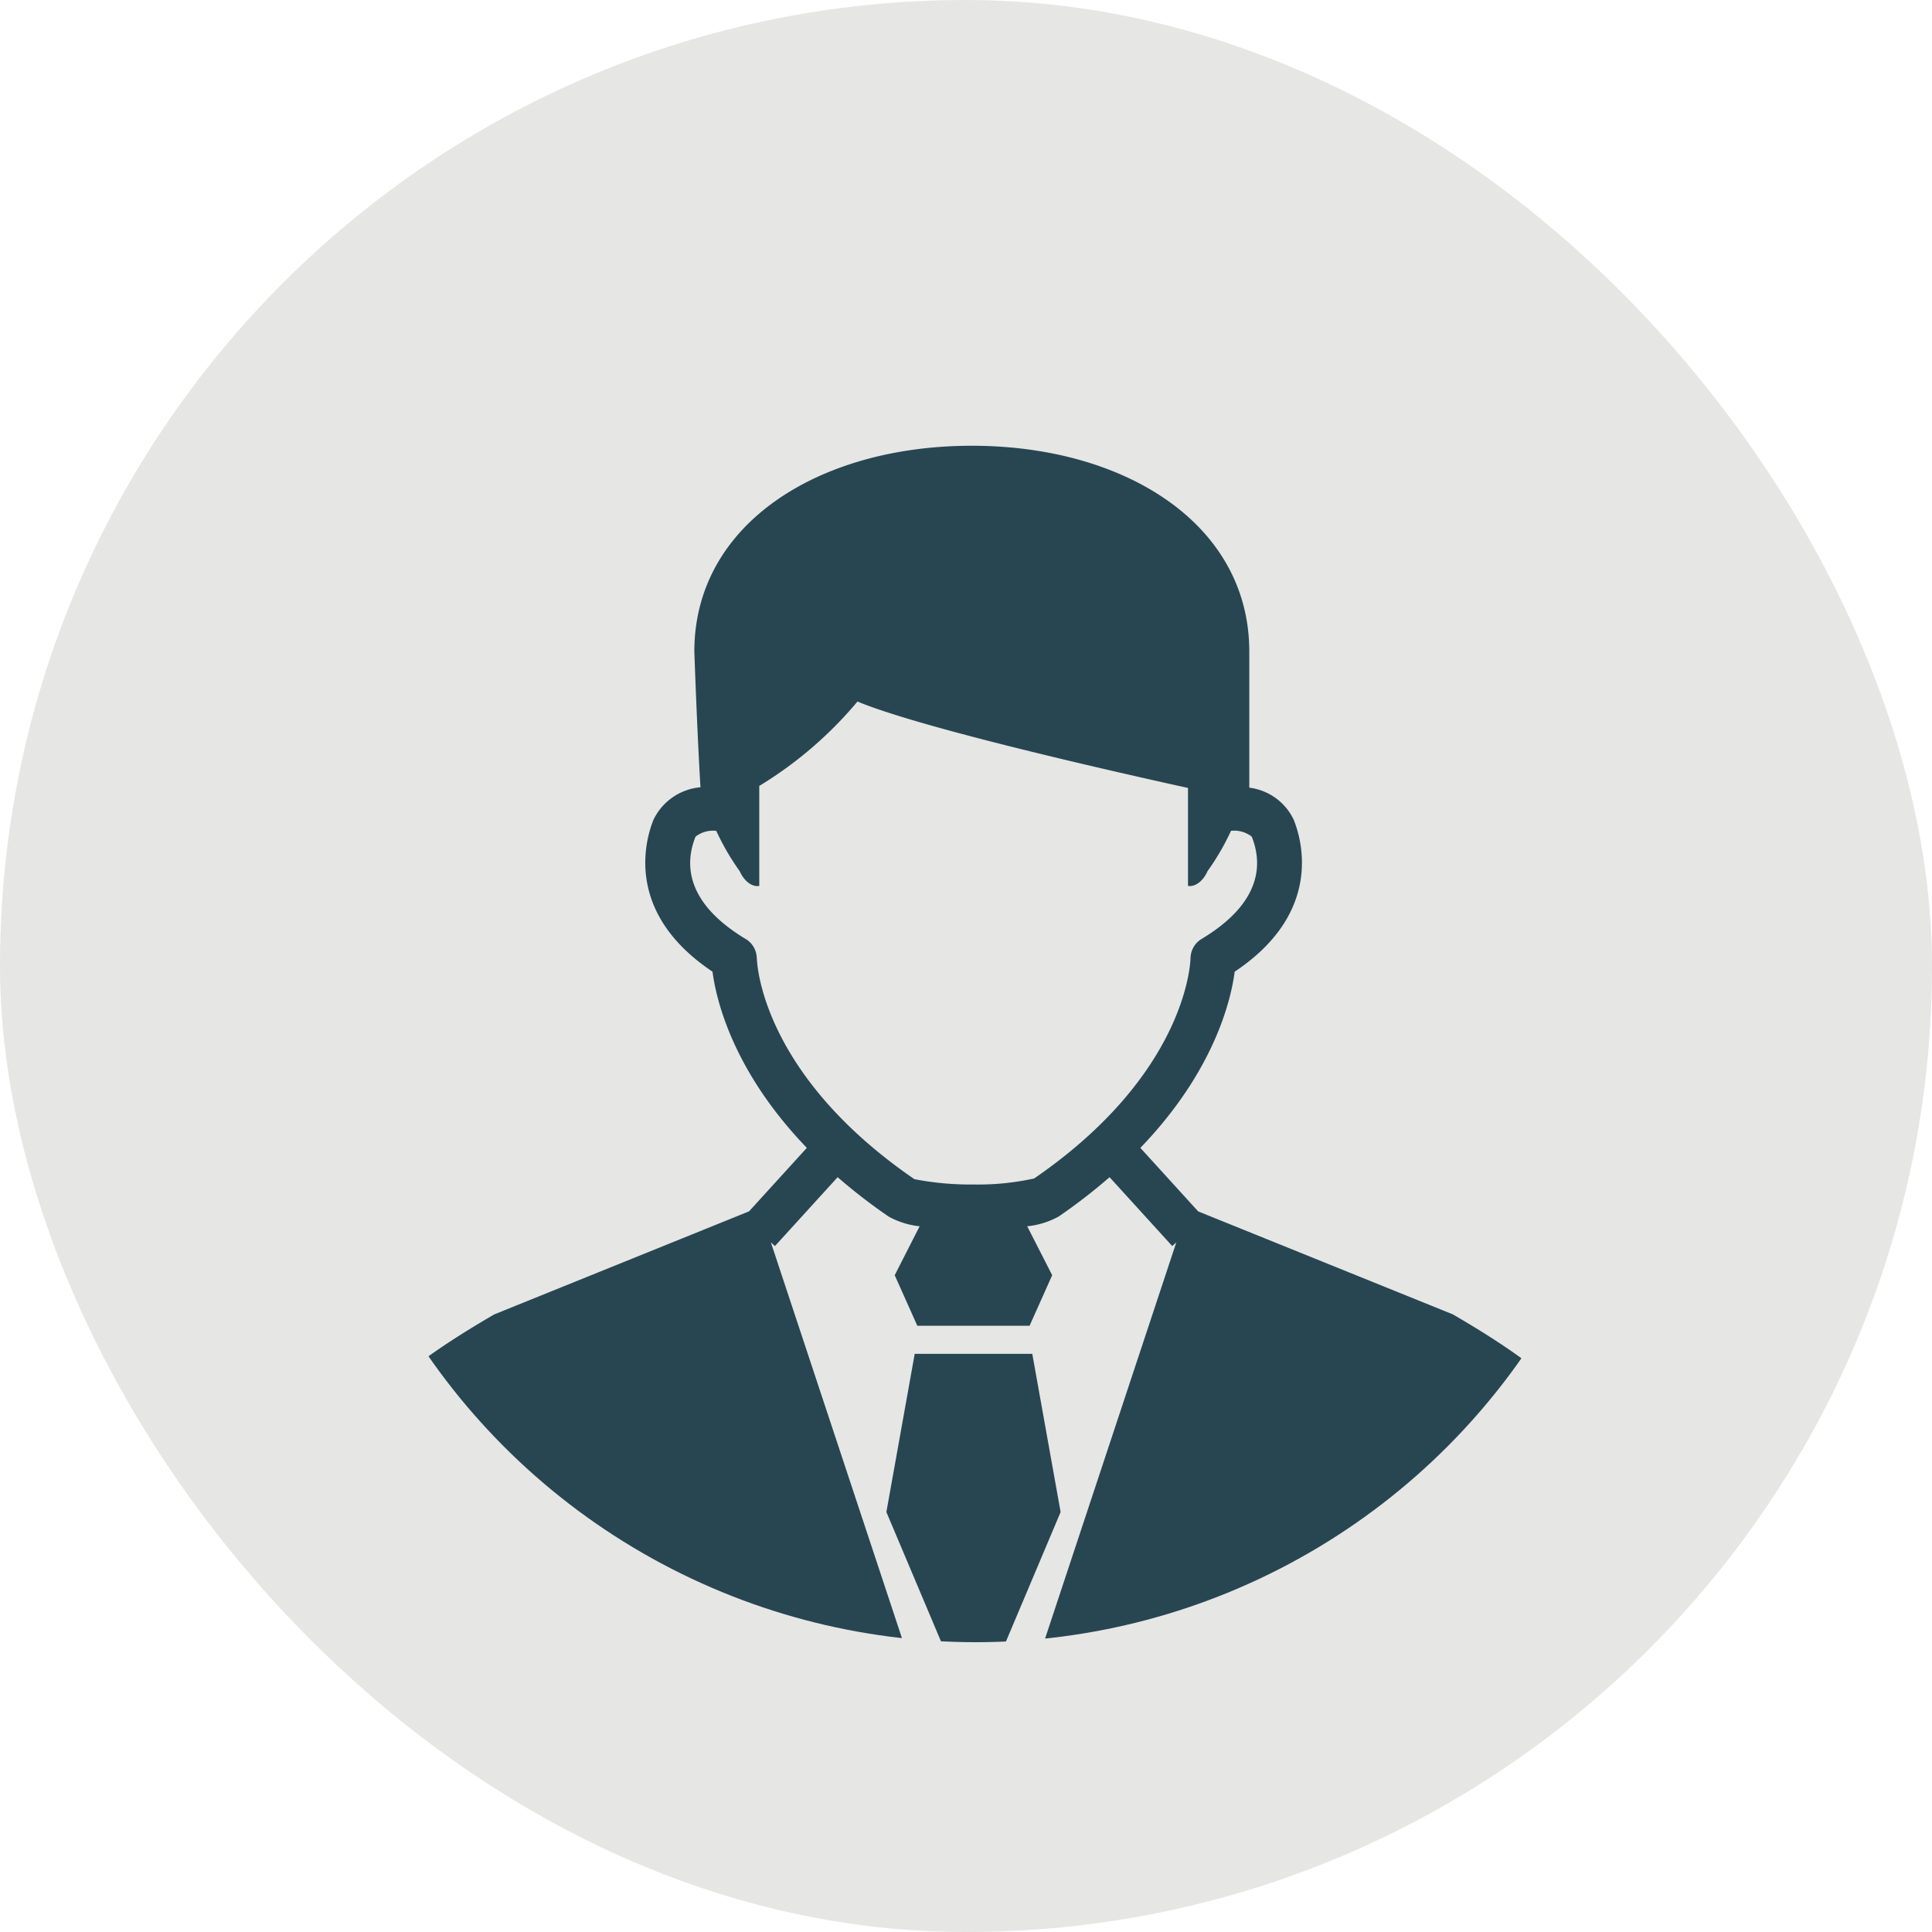
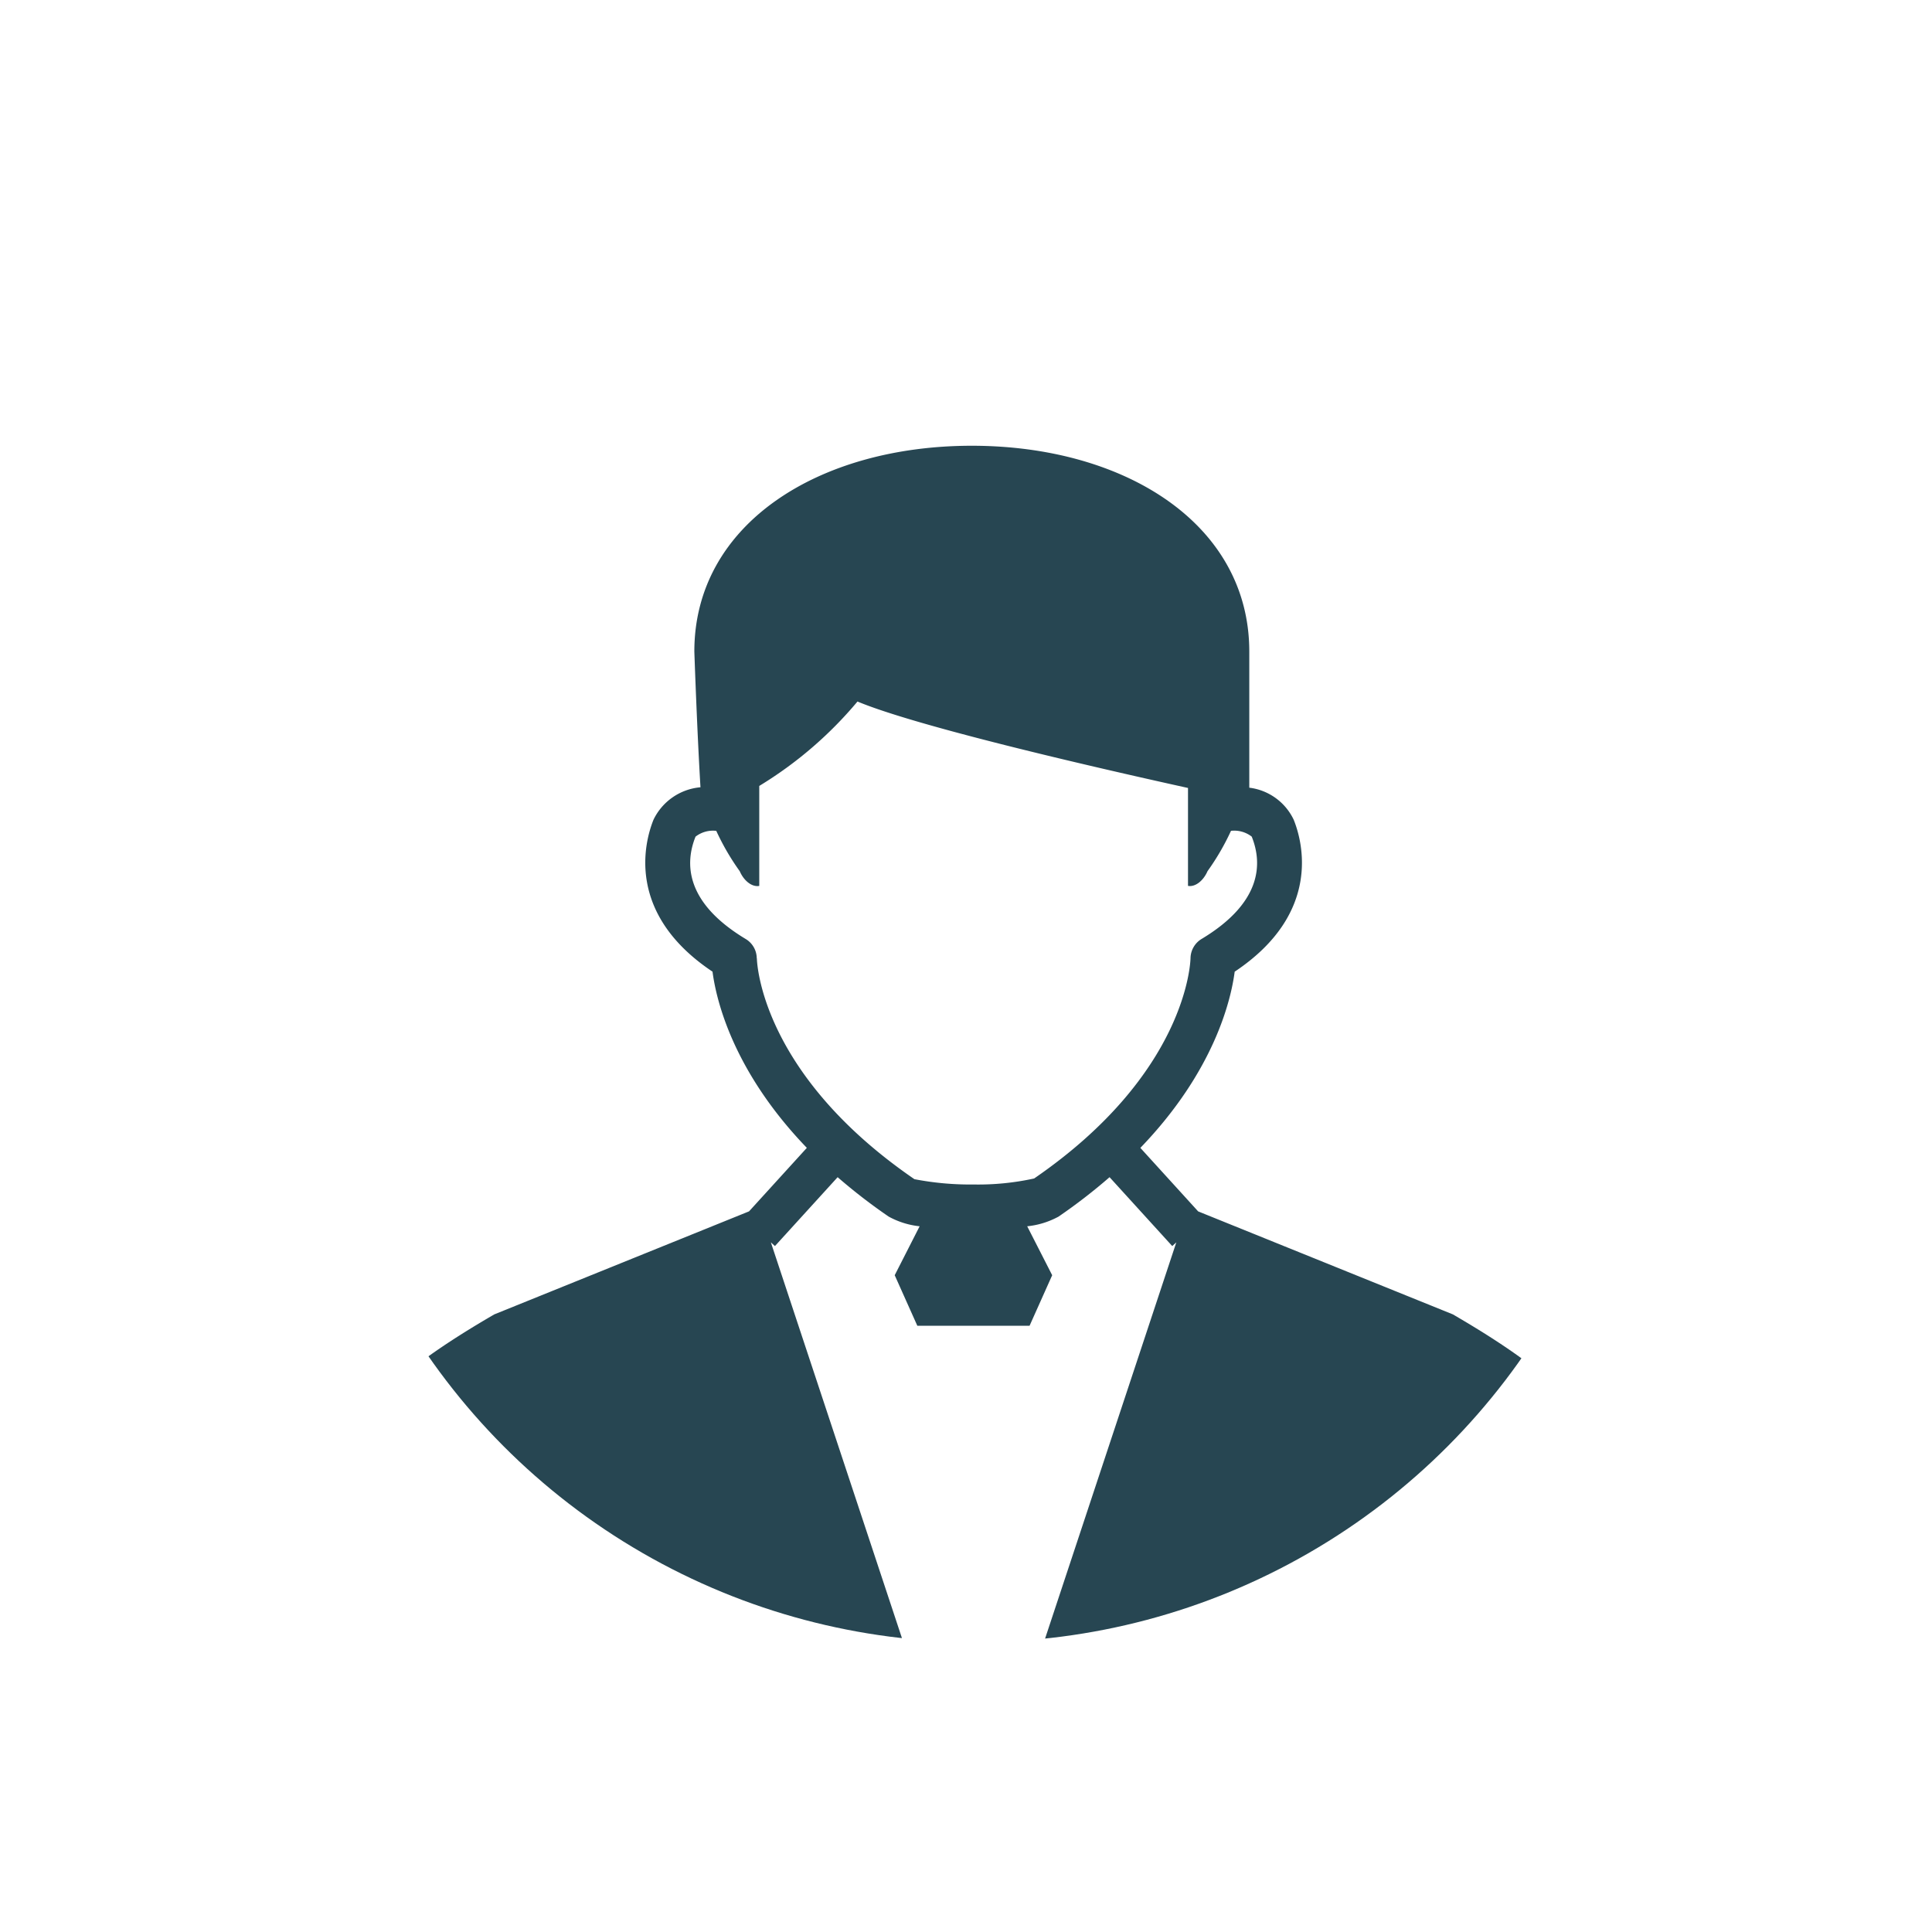
<svg xmlns="http://www.w3.org/2000/svg" width="100" height="100" viewBox="0 0 100 100">
  <defs>
    <clipPath id="clip-path">
      <circle id="楕円形_9" data-name="楕円形 9" cx="34.5" cy="34.5" r="34.5" transform="translate(180 778)" fill="#fff" stroke="#707070" stroke-width="1" />
    </clipPath>
    <clipPath id="clip-path-2">
      <rect id="長方形_1301" data-name="長方形 1301" width="68.785" height="78.813" fill="#274652" />
    </clipPath>
  </defs>
  <g id="グループ_11140" data-name="グループ 11140" transform="translate(-164 -754)">
-     <rect id="長方形_1263" data-name="長方形 1263" width="100" height="100" rx="50" transform="translate(164 754)" fill="#e6e6e5" />
    <g id="マスクグループ_17" data-name="マスクグループ 17" transform="translate(0 -8)" clip-path="url(#clip-path)">
      <g id="グループ_11151" data-name="グループ 11151" transform="translate(180 785.072)">
        <g id="グループ_11150" data-name="グループ 11150" clip-path="url(#clip-path-2)">
          <path id="パス_229" data-name="パス 229" d="M59.2,44.96,46.016,39.629l-2.991-3.287c3.82-3.965,4.69-7.644,4.882-9.12,4.54-3.028,3.5-6.761,3.056-7.862a2.938,2.938,0,0,0-2.3-1.661V10.65C48.662,4.055,42.232,0,34.3,0S19.939,4.055,19.939,10.65c0,0,.137,4.024.317,7.027a2.986,2.986,0,0,0-2.432,1.682c-.443,1.1-1.482,4.835,3.056,7.862.192,1.476,1.063,5.155,4.882,9.12l-2.992,3.287L9.585,44.96C3.089,48.736,0,51.918,0,58.929V75.952a2.861,2.861,0,0,0,2.861,2.861H65.924a2.861,2.861,0,0,0,2.861-2.861V58.929c0-7.011-3.089-10.193-9.586-13.969M23.169,26.533a1.174,1.174,0,0,0-.568-1c-3.15-1.893-3.153-3.928-2.6-5.3a1.47,1.47,0,0,1,1.073-.3,12.6,12.6,0,0,0,1.215,2.089c.208.484.623.83,1.01.761V17.608a20.506,20.506,0,0,0,5.084-4.369c3.022,1.26,11.744,3.29,17.108,4.474v5.068c.387.069.8-.277,1.01-.761a12.588,12.588,0,0,0,1.215-2.089,1.484,1.484,0,0,1,1.073.3c.553,1.373.55,3.409-2.6,5.3a1.186,1.186,0,0,0-.568.989c-.005.242-.214,5.992-8.094,11.406a13.509,13.509,0,0,1-3.129.311,15.235,15.235,0,0,1-3.068-.275c-7.94-5.45-8.15-11.2-8.155-11.435M34.393,72.912,23.9,41.232l.211.192,3.245-3.565A29.086,29.086,0,0,0,30,39.9,4.255,4.255,0,0,0,31.6,40.4L30.31,42.933l1.171,2.617H37.29l1.171-2.617L37.168,40.4a4.285,4.285,0,0,0,1.621-.5,29.085,29.085,0,0,0,2.642-2.041l3.244,3.565.211-.192Z" fill="#274652" />
-           <path id="パス_230" data-name="パス 230" d="M190.858,288.524h-6l-1.466,8.188,4.509,10.678,4.509-10.678-1.466-8.188Z" transform="translate(-153.513 -241.52)" fill="#274652" />
        </g>
      </g>
    </g>
  </g>
</svg>